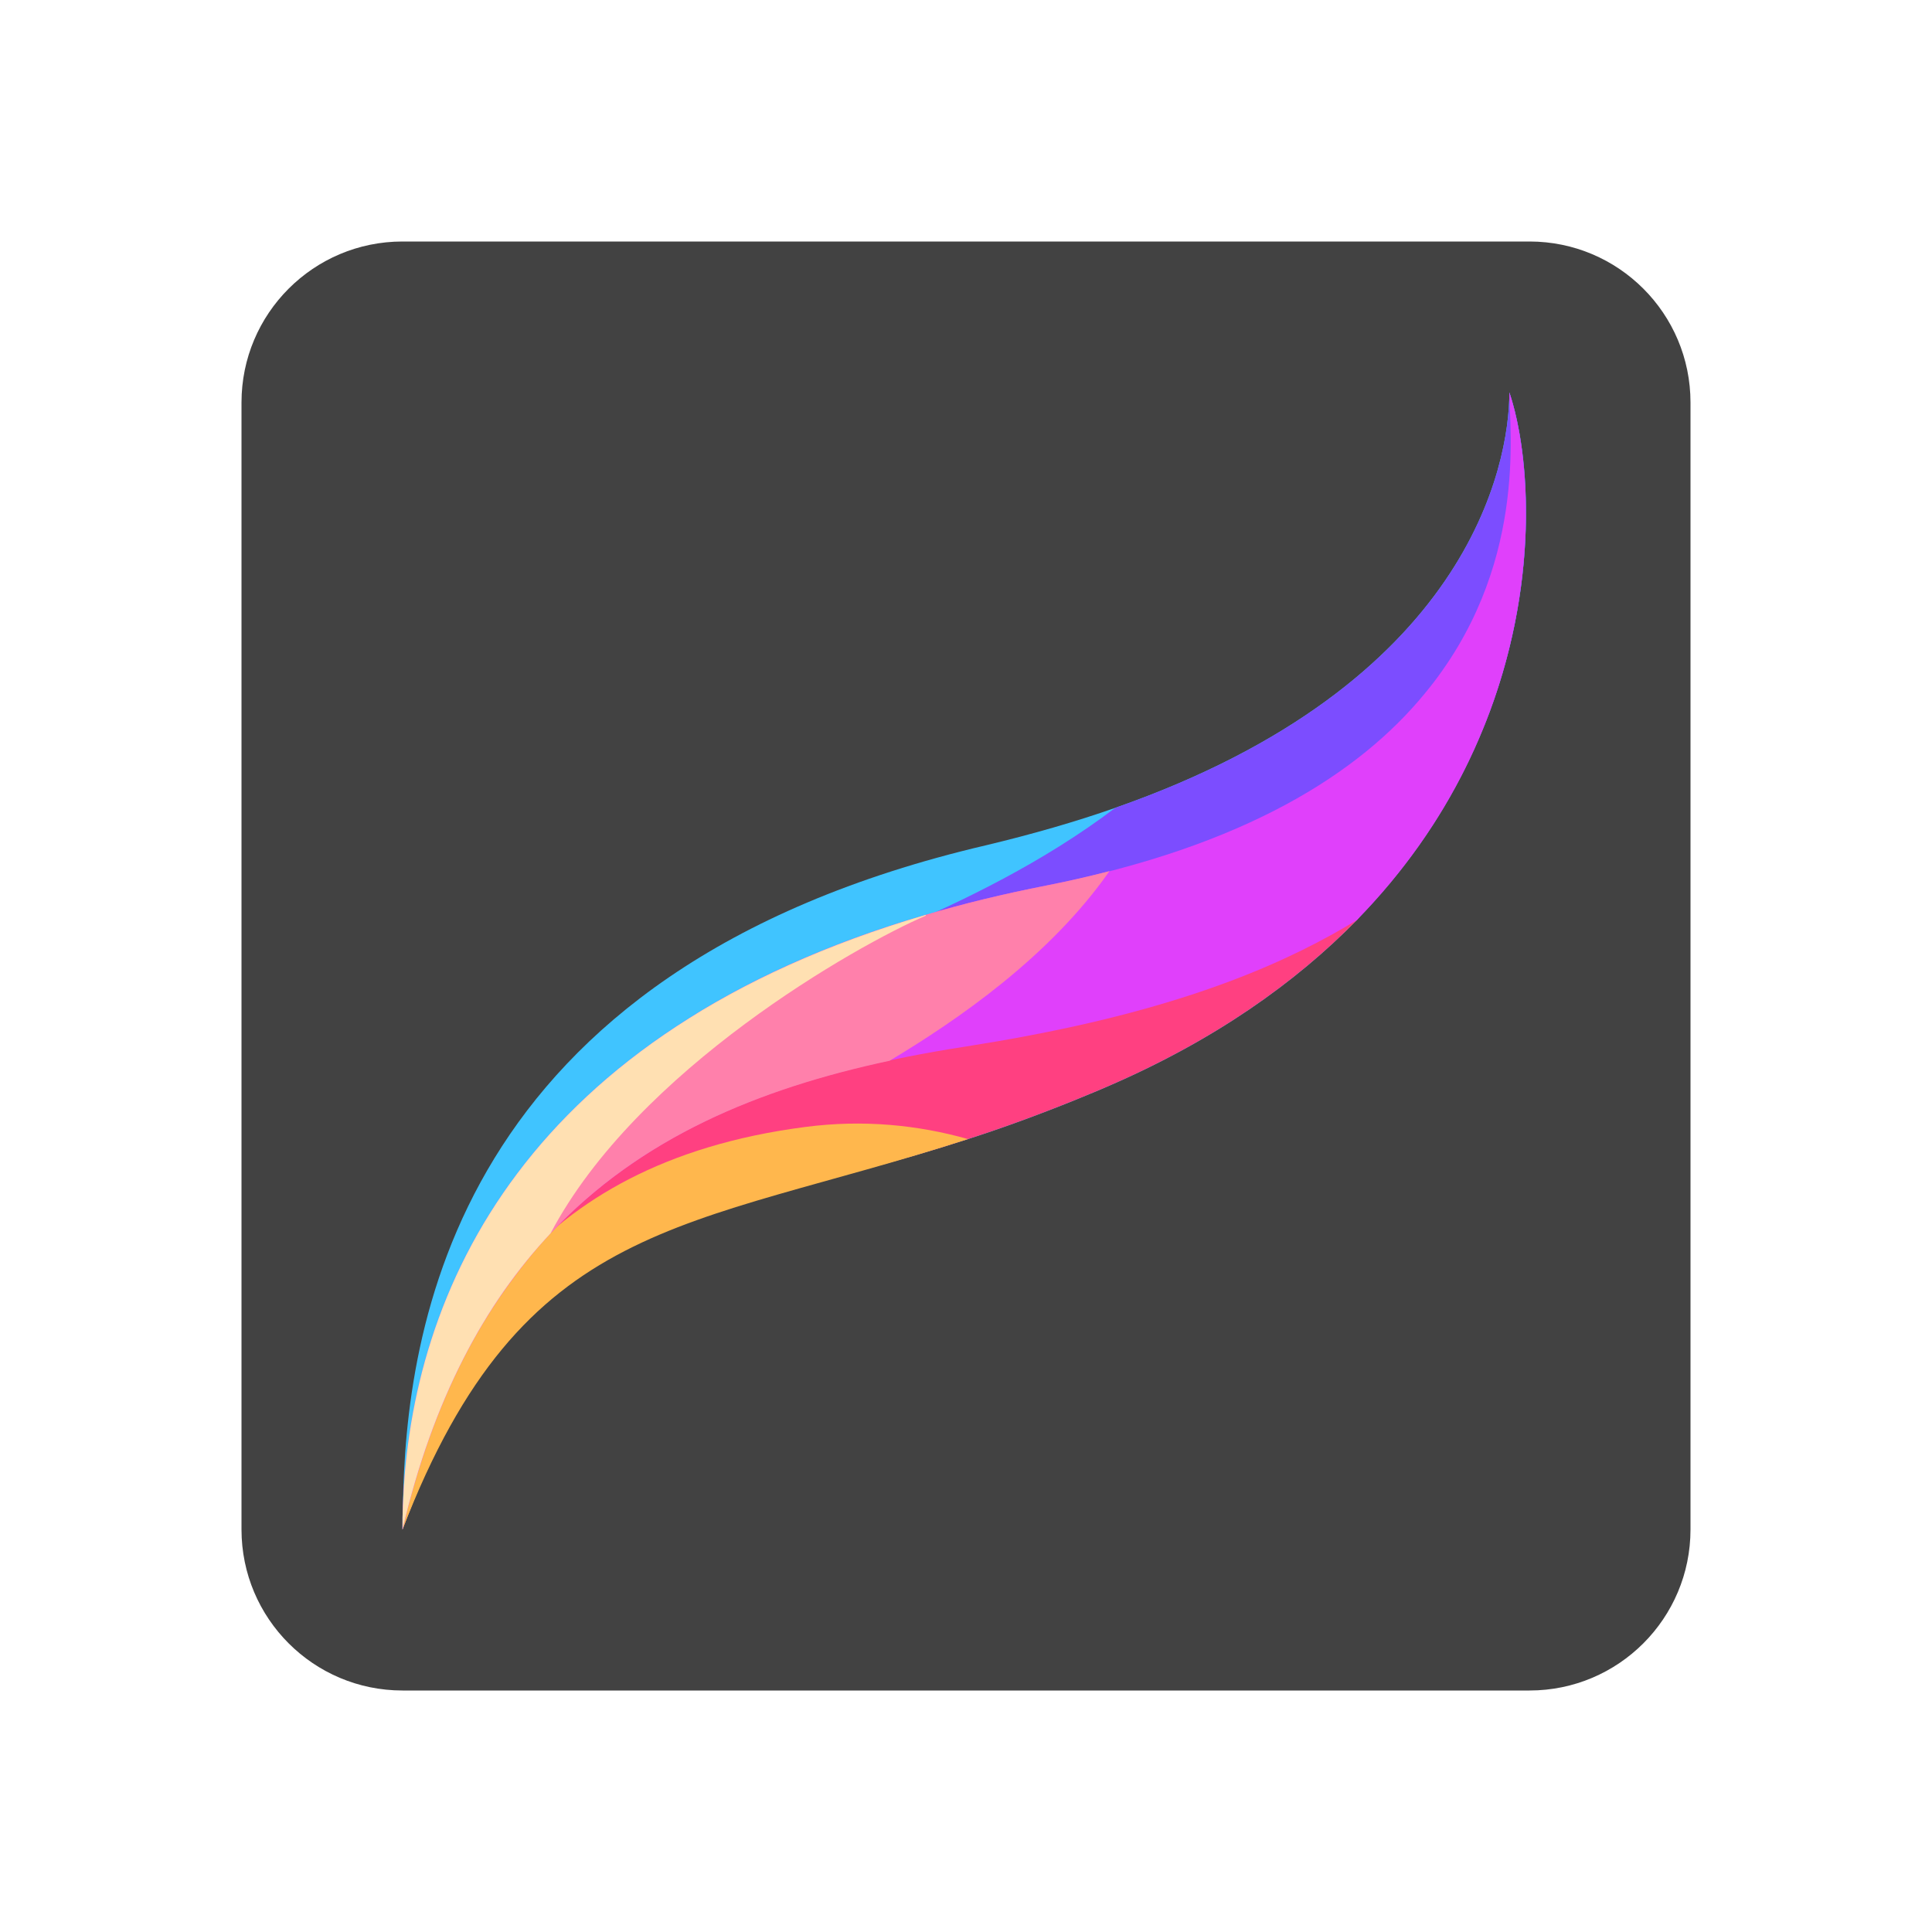
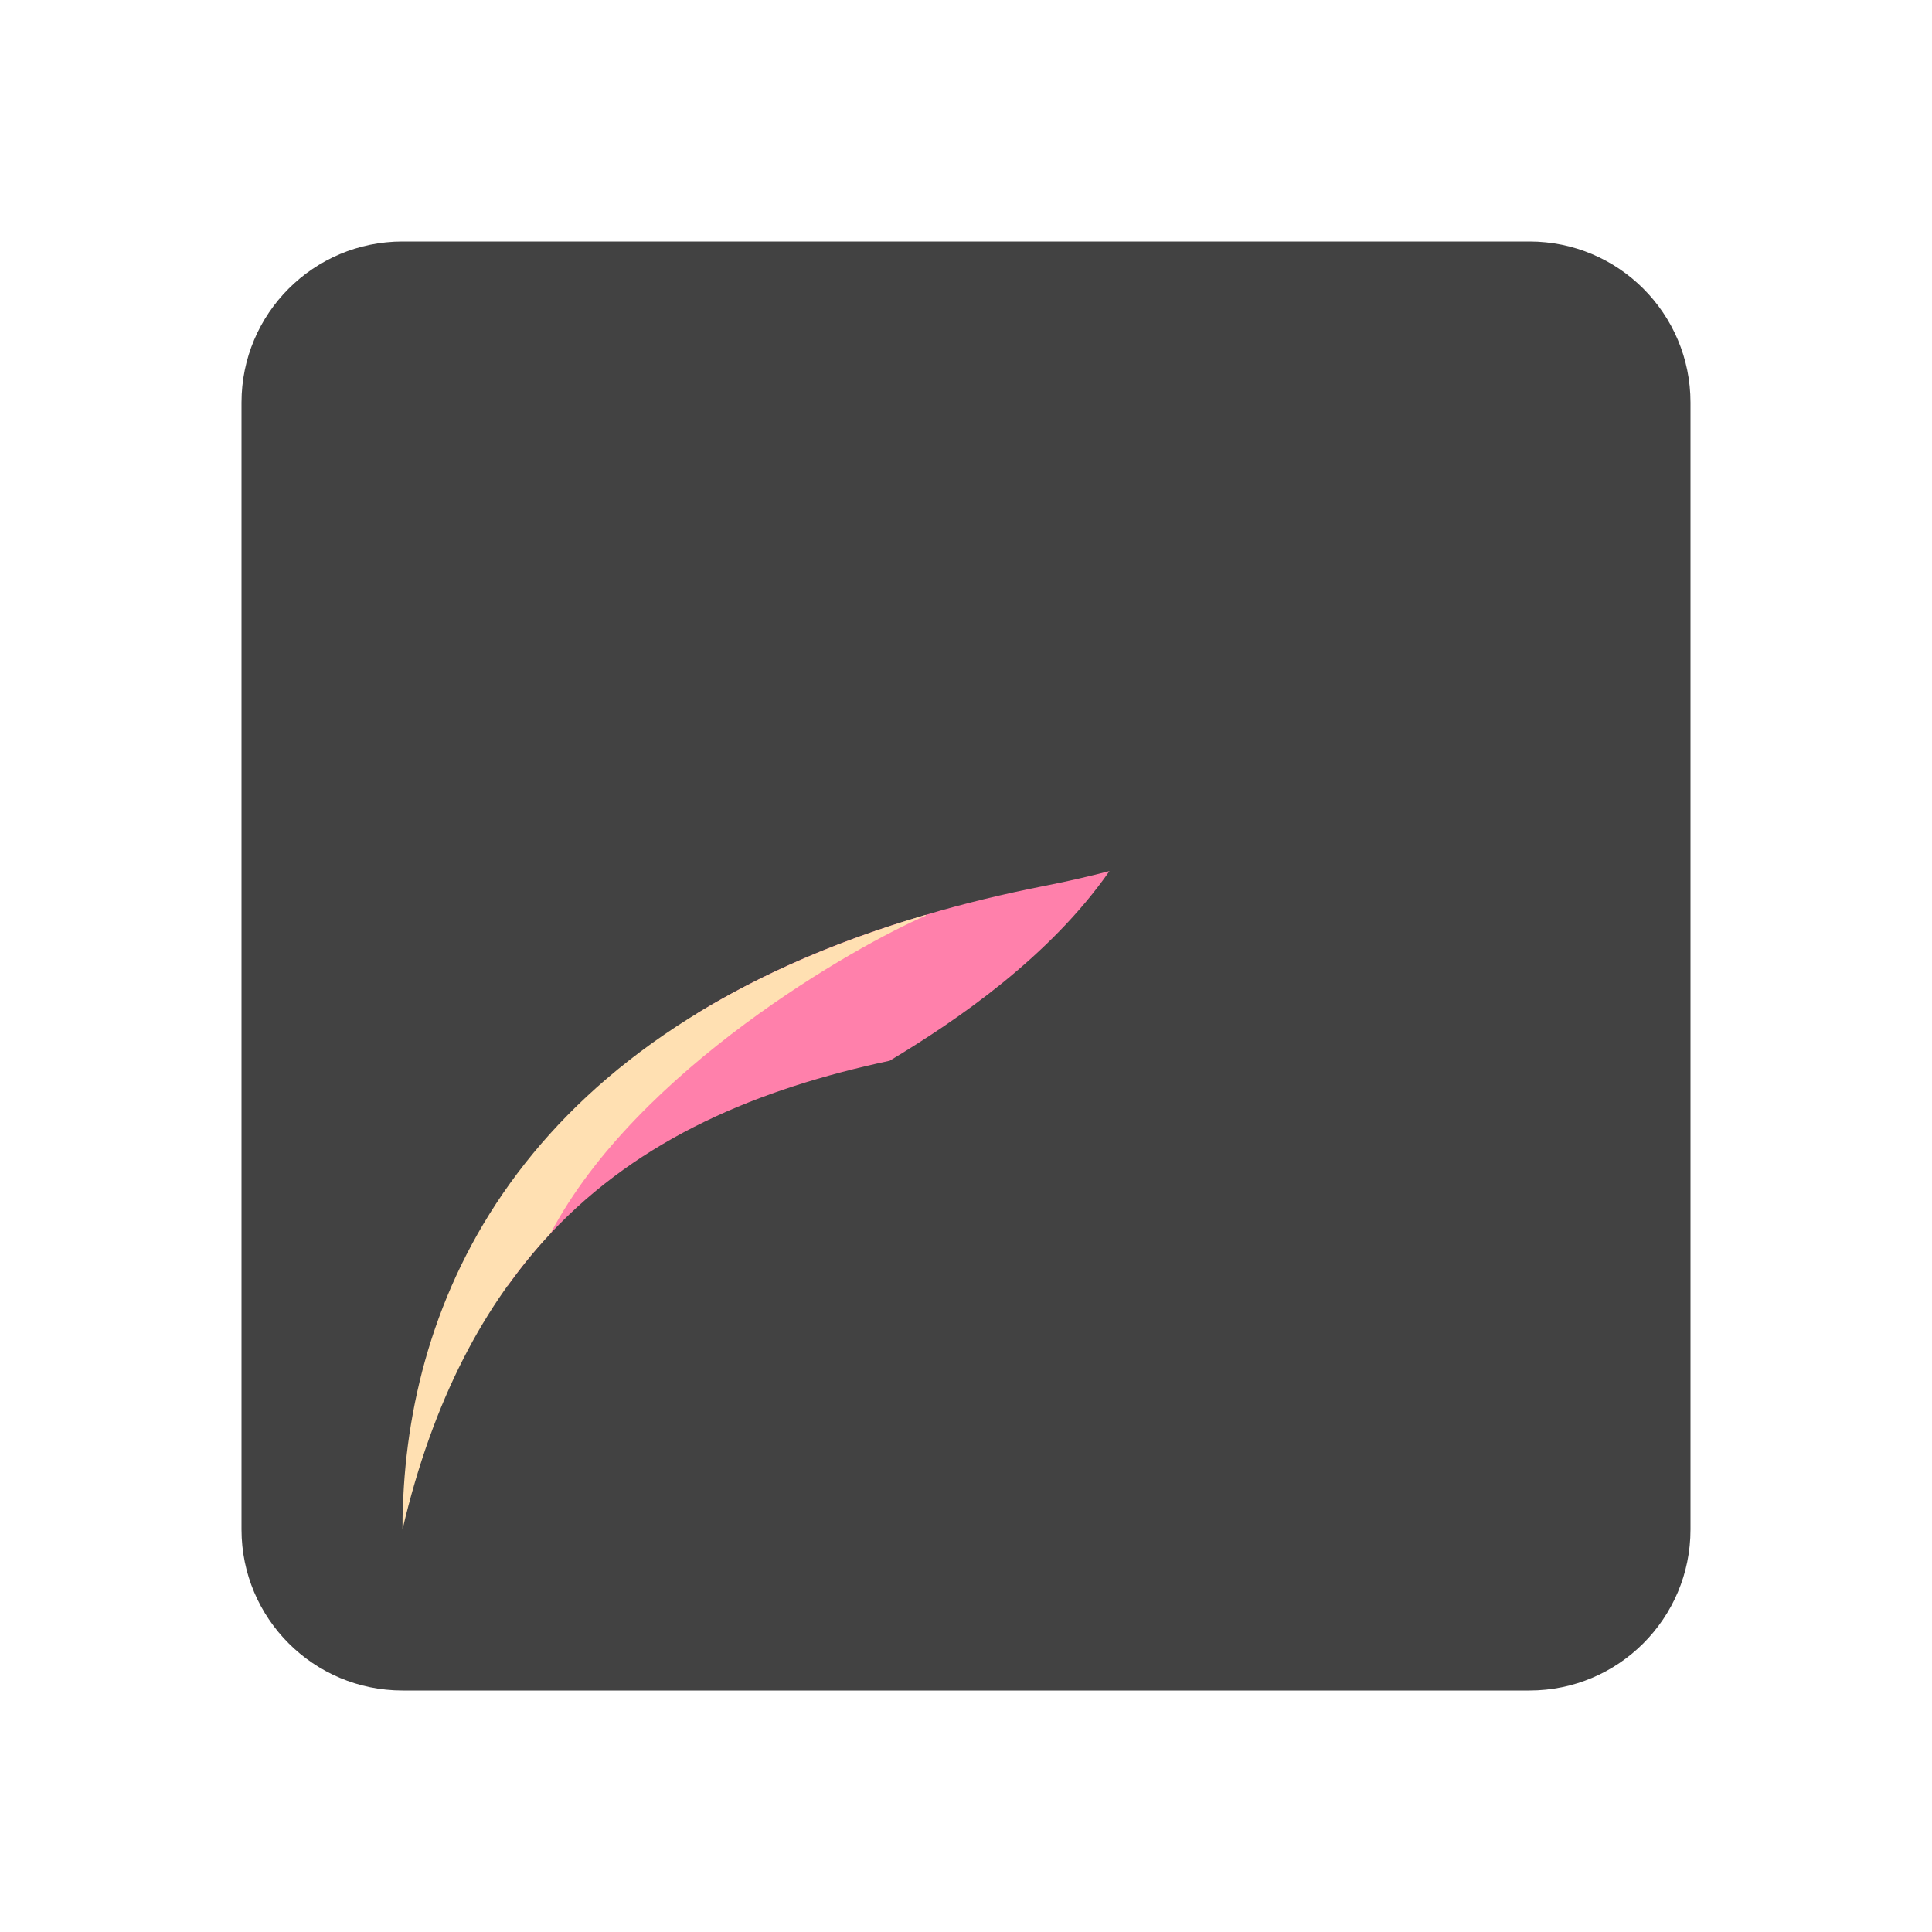
<svg xmlns="http://www.w3.org/2000/svg" viewBox="0 0 48 48" width="48px" height="48px">
  <path fill="#424242" d="M38,42H10c-2.209,0-4-1.791-4-4V10c0-2.209,1.791-4,4-4h28c2.209,0,4,1.791,4,4v28 C42,40.209,40.209,42,38,42z" />
-   <path fill="#40c4ff" d="M36.88,18.02c-0.64,1.6-1.63,3.24-3.11,4.77c-0.02,0.02-0.04,0.05-0.06,0.07 c-1.52,1.55-3.54,2.99-6.21,4.14c-0.27,0.12-0.53,0.22-0.79,0.33c-0.94,0.38-1.82,0.7-2.66,0.97c-7.04,2.28-10.87,1.47-13.88,9.26 C10.11,37.7,10.06,37.85,10,38c0-0.19,0-0.38,0.01-0.57C10.08,33.14,11.18,24.11,24.5,21c1.17-0.28,2.24-0.59,3.21-0.93 C36.49,17,37.5,11.55,37.5,9.75C38.02,11.29,38.27,14.56,36.88,18.02z" />
-   <path fill="#ff4081" d="M33.77,22.79c-0.02,0.02-0.04,0.05-0.06,0.07c-1.52,1.55-3.54,2.99-6.21,4.14 c-0.27,0.12-0.53,0.22-0.79,0.33c-0.94,0.38-1.82,0.7-2.66,0.97c-7.04,2.28-10.87,1.47-13.88,9.26C10.11,37.7,10.06,37.85,10,38 c0.02-0.16,0.04-0.33,0.07-0.52c0.04-0.27,0.09-0.57,0.16-0.89c0-0.01,0-0.03,0.01-0.05C10.81,33.63,12.38,29.1,17,27 C19.8,25.73,27.99,23.64,33.77,22.79z" />
-   <path fill="#ffb74d" d="M24.05,28.3C17.01,30.58,13.01,30.21,10,38l0.07-0.52l-0.06-0.05c0.07-0.26,0.14-0.54,0.22-0.84 c0-0.01,0-0.03,0.01-0.05c0.85-3.03,2.74-7.63,9.76-8.54C21.45,27.81,22.81,27.95,24.05,28.3z" />
-   <path fill="#7c4dff" d="M36.88,18.02C34.52,19.82,28.71,22.98,18,25c1.78-1.11,6.13-2.22,9.71-4.93 C36.49,17,37.5,11.55,37.5,9.75C38.02,11.29,38.27,14.56,36.88,18.02z" />
-   <path fill="#e040fb" d="M33.71,22.86c-1.61,0.98-4,2.08-8.1,2.86C25.1,25.82,24.56,25.91,24,26 c-4.02,0.62-7.66,1.81-10.32,4.64c-0.38,0.4-0.73,0.84-1.07,1.31C11.48,33.52,10.59,35.5,10,38c0-0.19,0-0.38,0.01-0.57 c0.14-4.17,1.91-8.96,7.32-12.26c1.57-0.96,3.44-1.79,5.67-2.44c0.94-0.28,1.93-0.52,3-0.73c4.93-0.97,7.77-2.79,9.39-4.76 c2.58-3.11,2.11-6.57,2.11-7.49C38.26,12.02,38.44,18.02,33.71,22.86z" />
  <path fill="#ff80ab" d="M27.565,21.642C27.067,21.771,26.55,21.892,26,22c-1.07,0.21-2.06,0.45-3,0.73 c-2.23,0.65-4.1,1.48-5.67,2.44c-2.99,2.66-4.33,5.28-4.72,6.78c0.34-0.47,0.69-0.91,1.07-1.31c2.234-2.376,5.163-3.589,8.423-4.286 C23.793,25.34,26.079,23.77,27.565,21.642z" />
  <path fill="#ffe0b2" d="M23,22.73v0.02c-1.7,0.73-7.17,3.81-9.32,7.89C12.04,32.39,10.76,34.76,10,38 c0-0.19,0-0.38,0.01-0.57C10.19,32.05,13.08,25.64,23,22.73z" />
</svg>